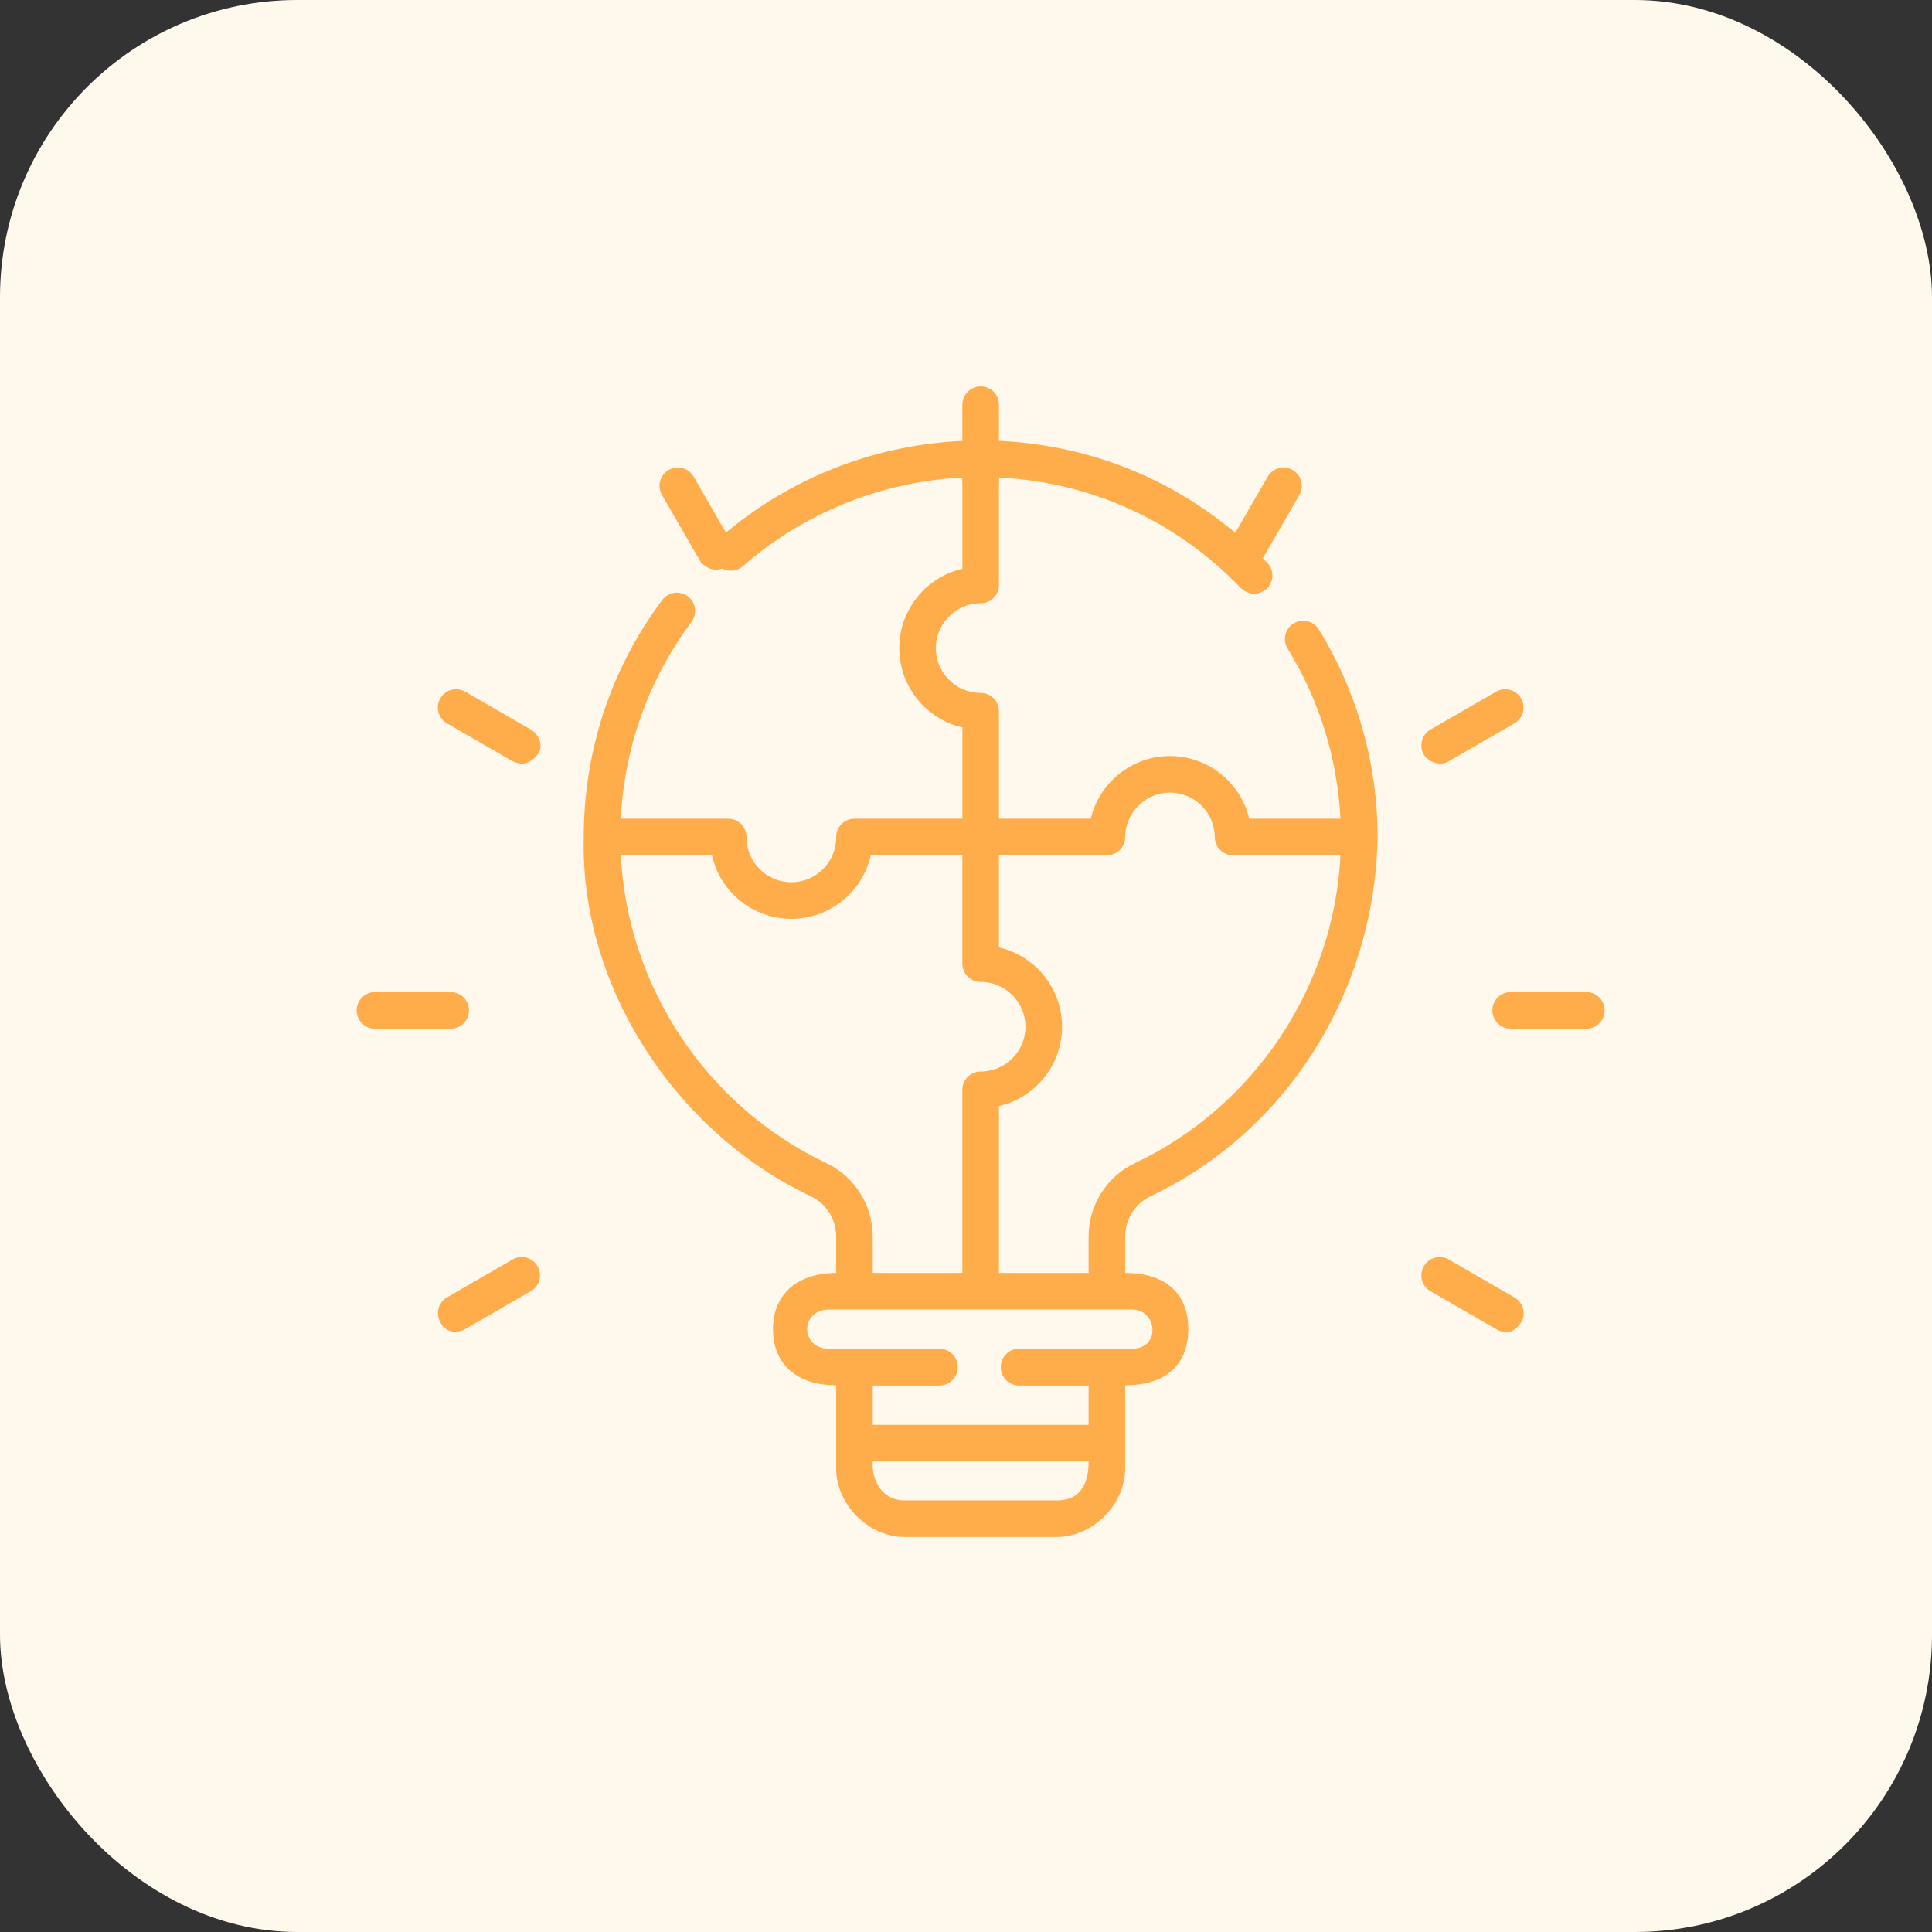
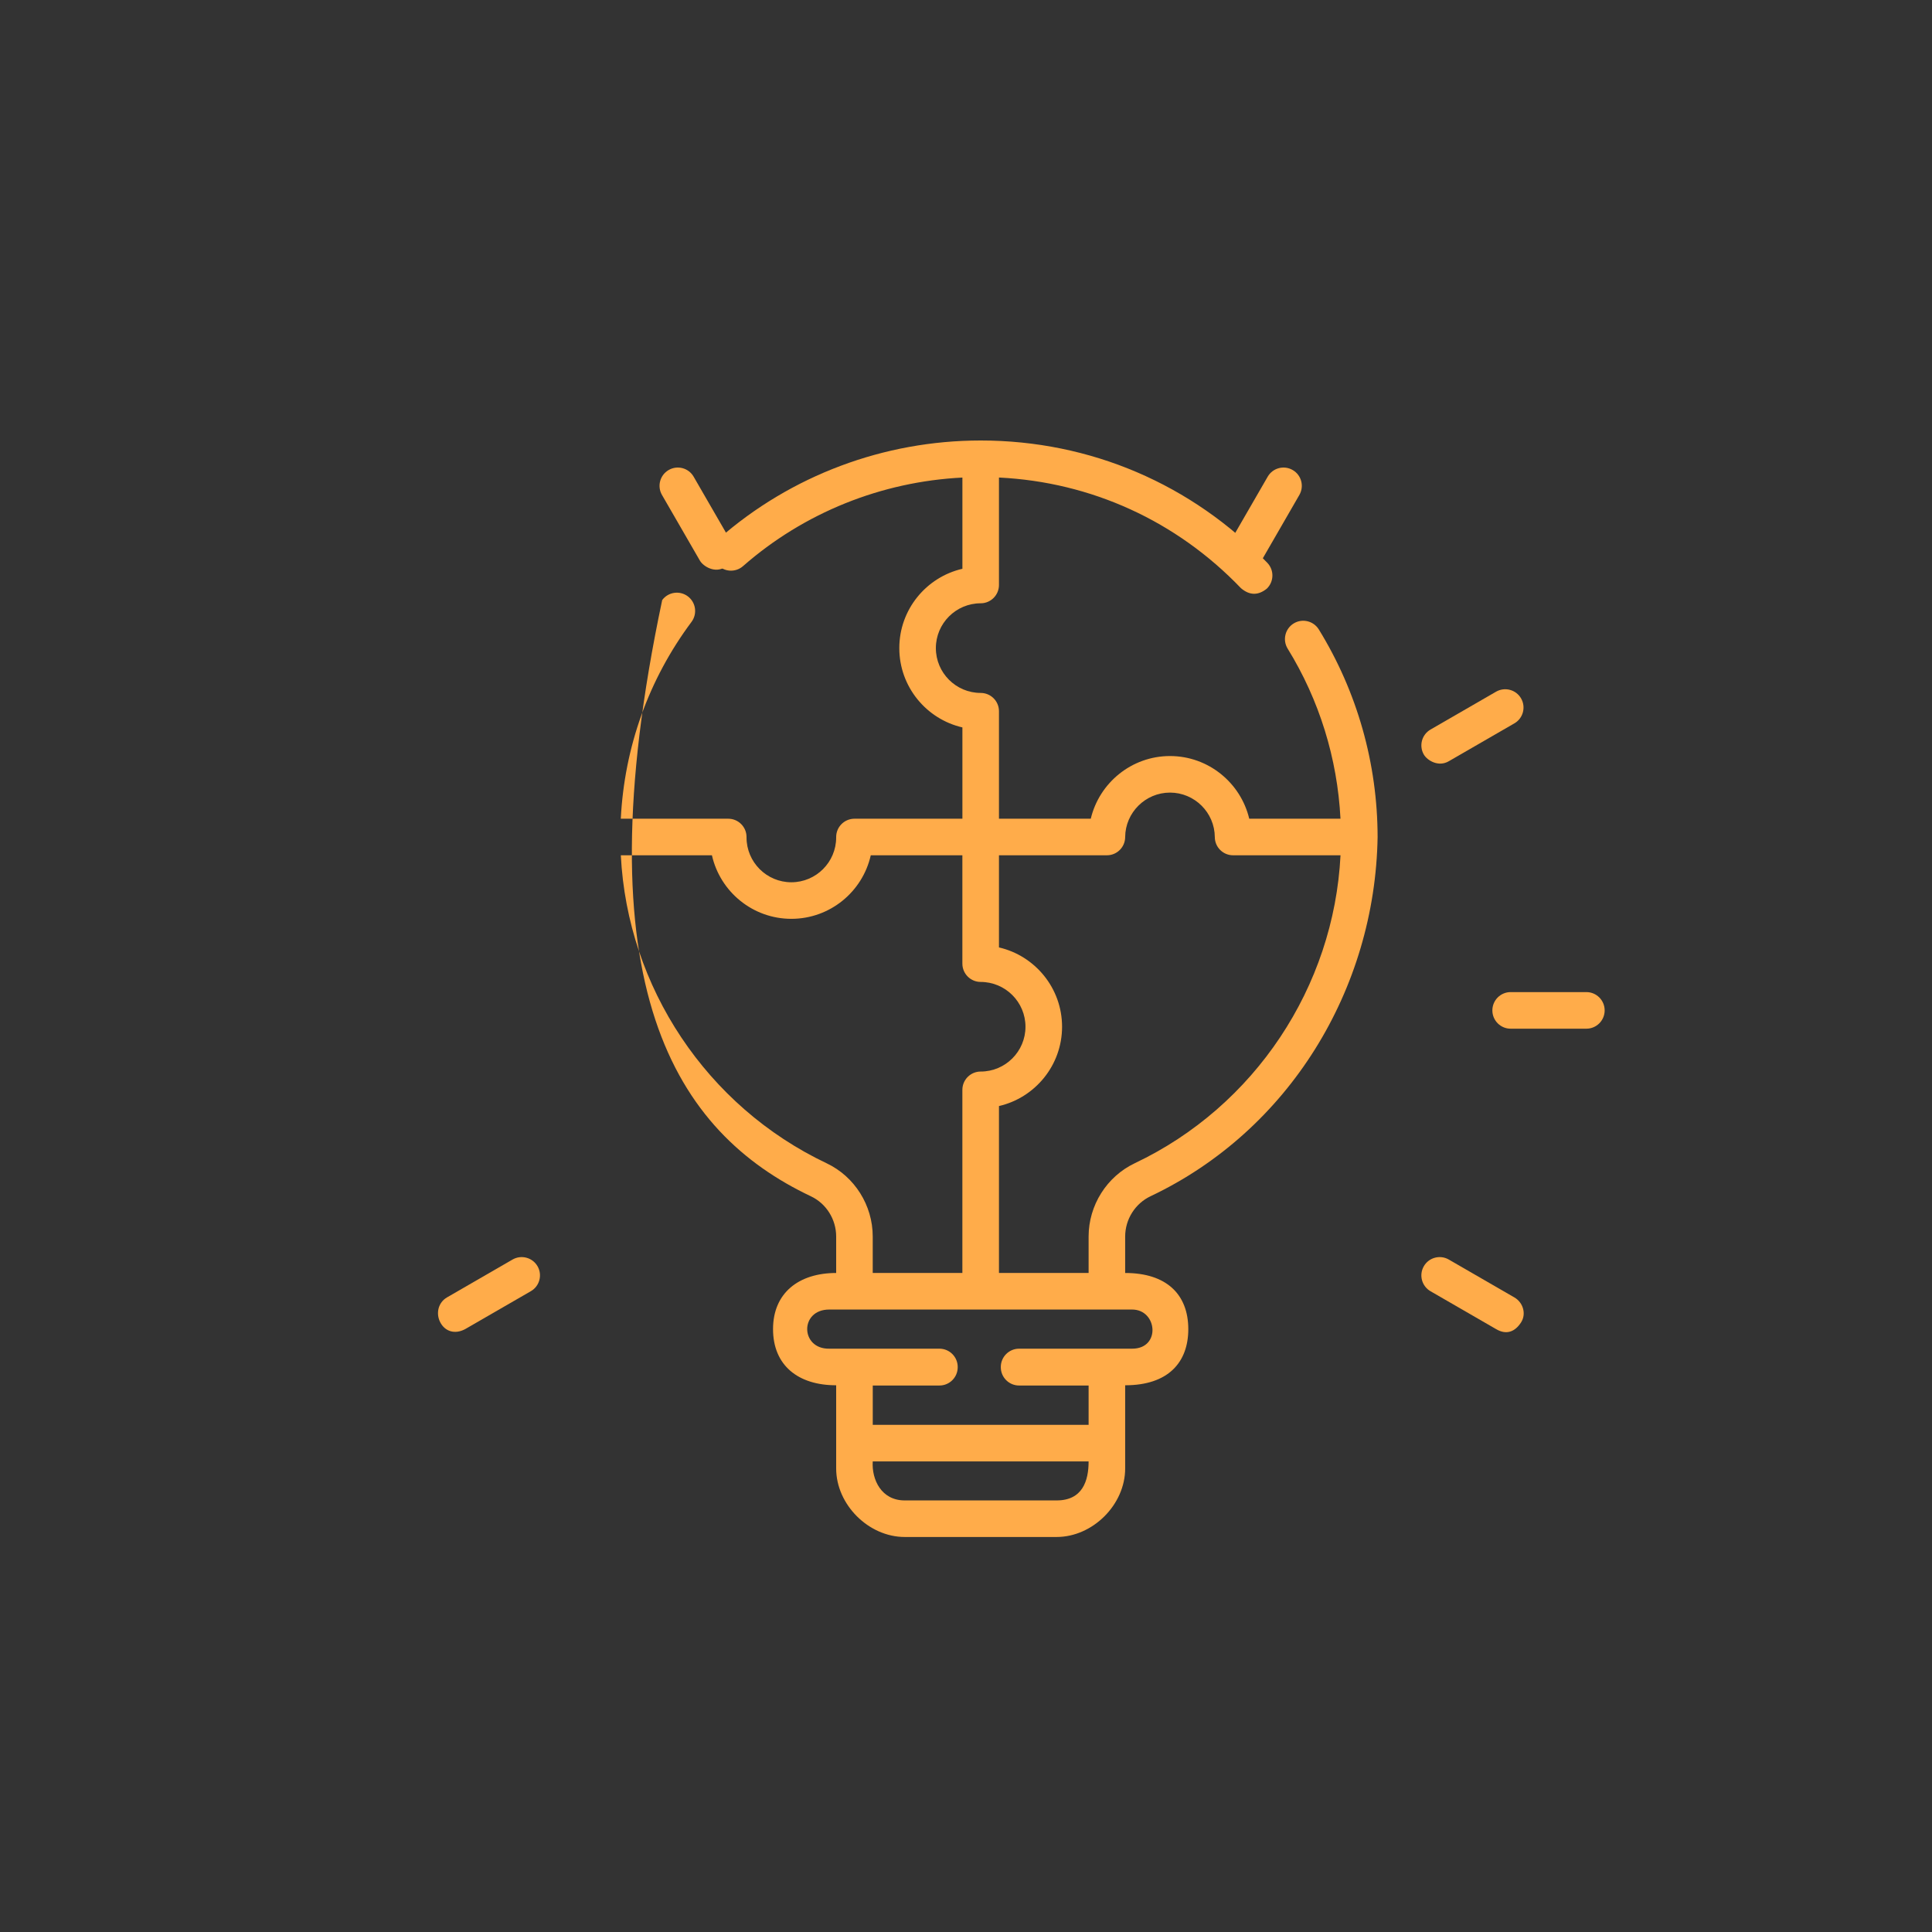
<svg xmlns="http://www.w3.org/2000/svg" width="65" height="65" viewBox="0 0 65 65" fill="none">
  <rect x="0" y="0" width="65" height="65" fill="#333333" stroke="none" />
-   <rect width="65" height="65" rx="10" fill="#FFF8ED" />
-   <path d="M44.37 21.177C44.191 20.888 43.812 20.798 43.523 20.976C43.234 21.155 43.144 21.534 43.322 21.823C44.387 23.55 44.995 25.517 45.099 27.545H42.029C41.743 26.338 40.654 25.436 39.363 25.436C38.073 25.436 36.984 26.338 36.698 27.545H33.609V23.928C33.609 23.588 33.334 23.313 32.994 23.313C32.162 23.313 31.486 22.636 31.486 21.805C31.486 20.973 32.162 20.297 32.994 20.297C33.334 20.297 33.609 20.021 33.609 19.682V16.066C36.711 16.218 39.583 17.526 41.749 19.787C42.037 20.034 42.327 20.04 42.619 19.806C42.864 19.571 42.873 19.181 42.638 18.936C40.096 16.284 36.674 14.822 33.002 14.82C32.999 14.82 32.997 14.82 32.994 14.82C32.991 14.82 32.988 14.82 32.986 14.82C29.74 14.822 26.616 15.994 24.188 18.121C23.932 18.345 23.906 18.734 24.13 18.989C24.354 19.245 24.743 19.271 24.998 19.047C27.05 17.249 29.651 16.204 32.379 16.067V19.136C31.164 19.416 30.256 20.506 30.256 21.805C30.256 23.103 31.164 24.193 32.379 24.473V27.545H28.748C28.408 27.545 28.132 27.821 28.132 28.16V28.175C28.132 29.006 27.456 29.683 26.624 29.683C25.792 29.683 25.116 29.006 25.116 28.175V28.16C25.116 27.821 24.841 27.545 24.501 27.545H20.886C21.008 25.135 21.823 22.857 23.265 20.923C23.468 20.651 23.412 20.265 23.14 20.062C22.867 19.859 22.482 19.915 22.279 20.188C20.555 22.499 19.643 25.256 19.639 28.16C19.517 33.234 22.754 38.103 27.284 40.249C27.799 40.493 28.132 41.024 28.132 41.602V42.828C26.869 42.828 26.008 43.504 26.008 44.717C26.008 45.928 26.842 46.607 28.132 46.606V49.405C28.132 50.623 29.225 51.71 30.437 51.71H35.55C36.763 51.71 37.855 50.623 37.855 49.405V46.606C39.296 46.607 39.979 45.841 39.979 44.717C39.978 43.544 39.241 42.828 37.855 42.828V41.602C37.855 41.024 38.19 40.492 38.709 40.246C43.368 38.037 46.265 33.283 46.348 28.16C46.345 25.687 45.661 23.273 44.37 21.177ZM27.811 39.137C23.776 37.225 21.109 33.203 20.887 28.775H23.952C24.227 29.997 25.32 30.913 26.624 30.913C27.928 30.913 29.022 29.997 29.296 28.775H32.378V32.42C32.378 32.76 32.654 33.036 32.993 33.036C33.825 33.036 34.501 33.712 34.501 34.544C34.501 35.375 33.825 36.051 32.993 36.051C32.654 36.051 32.378 36.327 32.378 36.666V42.828H29.362V41.601C29.362 40.551 28.753 39.584 27.811 39.137ZM35.55 50.48H30.437C29.655 50.48 29.324 49.784 29.362 49.167H36.625C36.626 49.823 36.418 50.48 35.55 50.48ZM38.089 45.375H34.286C33.947 45.375 33.671 45.651 33.671 45.99C33.671 45.992 33.671 45.993 33.671 45.995C33.671 45.996 33.671 45.997 33.671 45.999C33.671 46.339 33.947 46.614 34.286 46.614H36.625V47.937H29.363V46.614H31.606C31.946 46.614 32.221 46.339 32.221 45.999C32.221 45.997 32.221 45.996 32.221 45.995C32.221 45.993 32.221 45.992 32.221 45.99C32.221 45.651 31.946 45.375 31.606 45.375H27.898C26.924 45.39 26.897 44.058 27.898 44.058H38.089C38.94 44.058 39.063 45.376 38.089 45.375ZM38.181 39.134C37.236 39.583 36.625 40.551 36.625 41.602V42.828H33.609V37.212C34.823 36.932 35.732 35.842 35.732 34.544C35.732 33.245 34.823 32.155 33.609 31.875V28.775H37.24C37.578 28.775 37.853 28.502 37.855 28.164C37.86 27.338 38.537 26.666 39.363 26.666C40.19 26.666 40.866 27.338 40.871 28.164C40.873 28.502 41.148 28.775 41.486 28.775H45.1C44.878 33.201 42.213 37.223 38.181 39.134Z" fill="#FFAC4A" />
-   <path d="M32.994 16.778C32.654 16.778 32.378 16.503 32.378 16.163V13.615C32.378 13.275 32.654 13 32.994 13C33.333 13 33.609 13.275 33.609 13.615V16.163C33.609 16.503 33.333 16.778 32.994 16.778Z" fill="#FFAC4A" />
+   <path d="M44.37 21.177C44.191 20.888 43.812 20.798 43.523 20.976C43.234 21.155 43.144 21.534 43.322 21.823C44.387 23.55 44.995 25.517 45.099 27.545H42.029C41.743 26.338 40.654 25.436 39.363 25.436C38.073 25.436 36.984 26.338 36.698 27.545H33.609V23.928C33.609 23.588 33.334 23.313 32.994 23.313C32.162 23.313 31.486 22.636 31.486 21.805C31.486 20.973 32.162 20.297 32.994 20.297C33.334 20.297 33.609 20.021 33.609 19.682V16.066C36.711 16.218 39.583 17.526 41.749 19.787C42.037 20.034 42.327 20.04 42.619 19.806C42.864 19.571 42.873 19.181 42.638 18.936C40.096 16.284 36.674 14.822 33.002 14.82C32.999 14.82 32.997 14.82 32.994 14.82C32.991 14.82 32.988 14.82 32.986 14.82C29.74 14.822 26.616 15.994 24.188 18.121C23.932 18.345 23.906 18.734 24.13 18.989C24.354 19.245 24.743 19.271 24.998 19.047C27.05 17.249 29.651 16.204 32.379 16.067V19.136C31.164 19.416 30.256 20.506 30.256 21.805C30.256 23.103 31.164 24.193 32.379 24.473V27.545H28.748C28.408 27.545 28.132 27.821 28.132 28.16V28.175C28.132 29.006 27.456 29.683 26.624 29.683C25.792 29.683 25.116 29.006 25.116 28.175V28.16C25.116 27.821 24.841 27.545 24.501 27.545H20.886C21.008 25.135 21.823 22.857 23.265 20.923C23.468 20.651 23.412 20.265 23.14 20.062C22.867 19.859 22.482 19.915 22.279 20.188C19.517 33.234 22.754 38.103 27.284 40.249C27.799 40.493 28.132 41.024 28.132 41.602V42.828C26.869 42.828 26.008 43.504 26.008 44.717C26.008 45.928 26.842 46.607 28.132 46.606V49.405C28.132 50.623 29.225 51.71 30.437 51.71H35.55C36.763 51.71 37.855 50.623 37.855 49.405V46.606C39.296 46.607 39.979 45.841 39.979 44.717C39.978 43.544 39.241 42.828 37.855 42.828V41.602C37.855 41.024 38.19 40.492 38.709 40.246C43.368 38.037 46.265 33.283 46.348 28.16C46.345 25.687 45.661 23.273 44.37 21.177ZM27.811 39.137C23.776 37.225 21.109 33.203 20.887 28.775H23.952C24.227 29.997 25.32 30.913 26.624 30.913C27.928 30.913 29.022 29.997 29.296 28.775H32.378V32.42C32.378 32.76 32.654 33.036 32.993 33.036C33.825 33.036 34.501 33.712 34.501 34.544C34.501 35.375 33.825 36.051 32.993 36.051C32.654 36.051 32.378 36.327 32.378 36.666V42.828H29.362V41.601C29.362 40.551 28.753 39.584 27.811 39.137ZM35.55 50.48H30.437C29.655 50.48 29.324 49.784 29.362 49.167H36.625C36.626 49.823 36.418 50.48 35.55 50.48ZM38.089 45.375H34.286C33.947 45.375 33.671 45.651 33.671 45.99C33.671 45.992 33.671 45.993 33.671 45.995C33.671 45.996 33.671 45.997 33.671 45.999C33.671 46.339 33.947 46.614 34.286 46.614H36.625V47.937H29.363V46.614H31.606C31.946 46.614 32.221 46.339 32.221 45.999C32.221 45.997 32.221 45.996 32.221 45.995C32.221 45.993 32.221 45.992 32.221 45.99C32.221 45.651 31.946 45.375 31.606 45.375H27.898C26.924 45.39 26.897 44.058 27.898 44.058H38.089C38.94 44.058 39.063 45.376 38.089 45.375ZM38.181 39.134C37.236 39.583 36.625 40.551 36.625 41.602V42.828H33.609V37.212C34.823 36.932 35.732 35.842 35.732 34.544C35.732 33.245 34.823 32.155 33.609 31.875V28.775H37.24C37.578 28.775 37.853 28.502 37.855 28.164C37.86 27.338 38.537 26.666 39.363 26.666C40.19 26.666 40.866 27.338 40.871 28.164C40.873 28.502 41.148 28.775 41.486 28.775H45.1C44.878 33.201 42.213 37.223 38.181 39.134Z" fill="#FFAC4A" />
  <path d="M41.601 19.085C41.306 18.916 41.206 18.538 41.376 18.244L42.65 16.038C42.82 15.743 43.196 15.643 43.49 15.813C43.785 15.982 43.885 16.359 43.715 16.653L42.442 18.859C42.328 19.057 41.934 19.274 41.601 19.085Z" fill="#FFAC4A" />
  <path d="M47.903 25.386C47.733 25.091 47.834 24.715 48.128 24.545L50.334 23.271C50.628 23.102 51.005 23.202 51.175 23.497C51.344 23.791 51.244 24.167 50.949 24.337L48.743 25.611C48.394 25.816 48.017 25.583 47.903 25.386Z" fill="#FFAC4A" />
  <path d="M14.813 44.49C14.655 44.189 14.744 43.82 15.038 43.65L17.244 42.376C17.538 42.206 17.915 42.307 18.085 42.601C18.254 42.895 18.154 43.272 17.859 43.441L15.653 44.715C15.297 44.907 14.969 44.789 14.813 44.49Z" fill="#FFAC4A" />
  <path d="M23.546 18.859L22.272 16.653C22.102 16.359 22.203 15.982 22.497 15.813C22.791 15.643 23.167 15.743 23.337 16.038L24.611 18.244C24.781 18.538 24.673 18.903 24.386 19.084C24.053 19.295 23.659 19.057 23.546 18.859Z" fill="#FFAC4A" />
-   <path d="M17.244 25.611L15.038 24.337C14.744 24.167 14.643 23.791 14.813 23.497C14.982 23.203 15.358 23.102 15.653 23.272L17.859 24.546C18.154 24.716 18.298 25.122 18.085 25.386C17.819 25.713 17.553 25.755 17.244 25.611Z" fill="#FFAC4A" />
  <path d="M50.334 44.716L48.128 43.442C47.834 43.272 47.733 42.896 47.903 42.601C48.072 42.307 48.449 42.206 48.743 42.376L50.949 43.65C51.244 43.82 51.358 44.205 51.175 44.49C50.977 44.798 50.69 44.927 50.334 44.716Z" fill="#FFAC4A" />
-   <path d="M15.163 34.609H12.615C12.275 34.609 12 34.333 12 33.994C12 33.654 12.275 33.378 12.615 33.378H15.163C15.503 33.378 15.778 33.654 15.778 33.994C15.778 34.333 15.503 34.609 15.163 34.609Z" fill="#FFAC4A" />
  <path d="M53.372 34.609H50.824C50.484 34.609 50.209 34.333 50.209 33.994C50.209 33.654 50.484 33.378 50.824 33.378H53.372C53.712 33.378 53.987 33.654 53.987 33.994C53.987 34.333 53.712 34.609 53.372 34.609Z" fill="#FFAC4A" />
</svg>